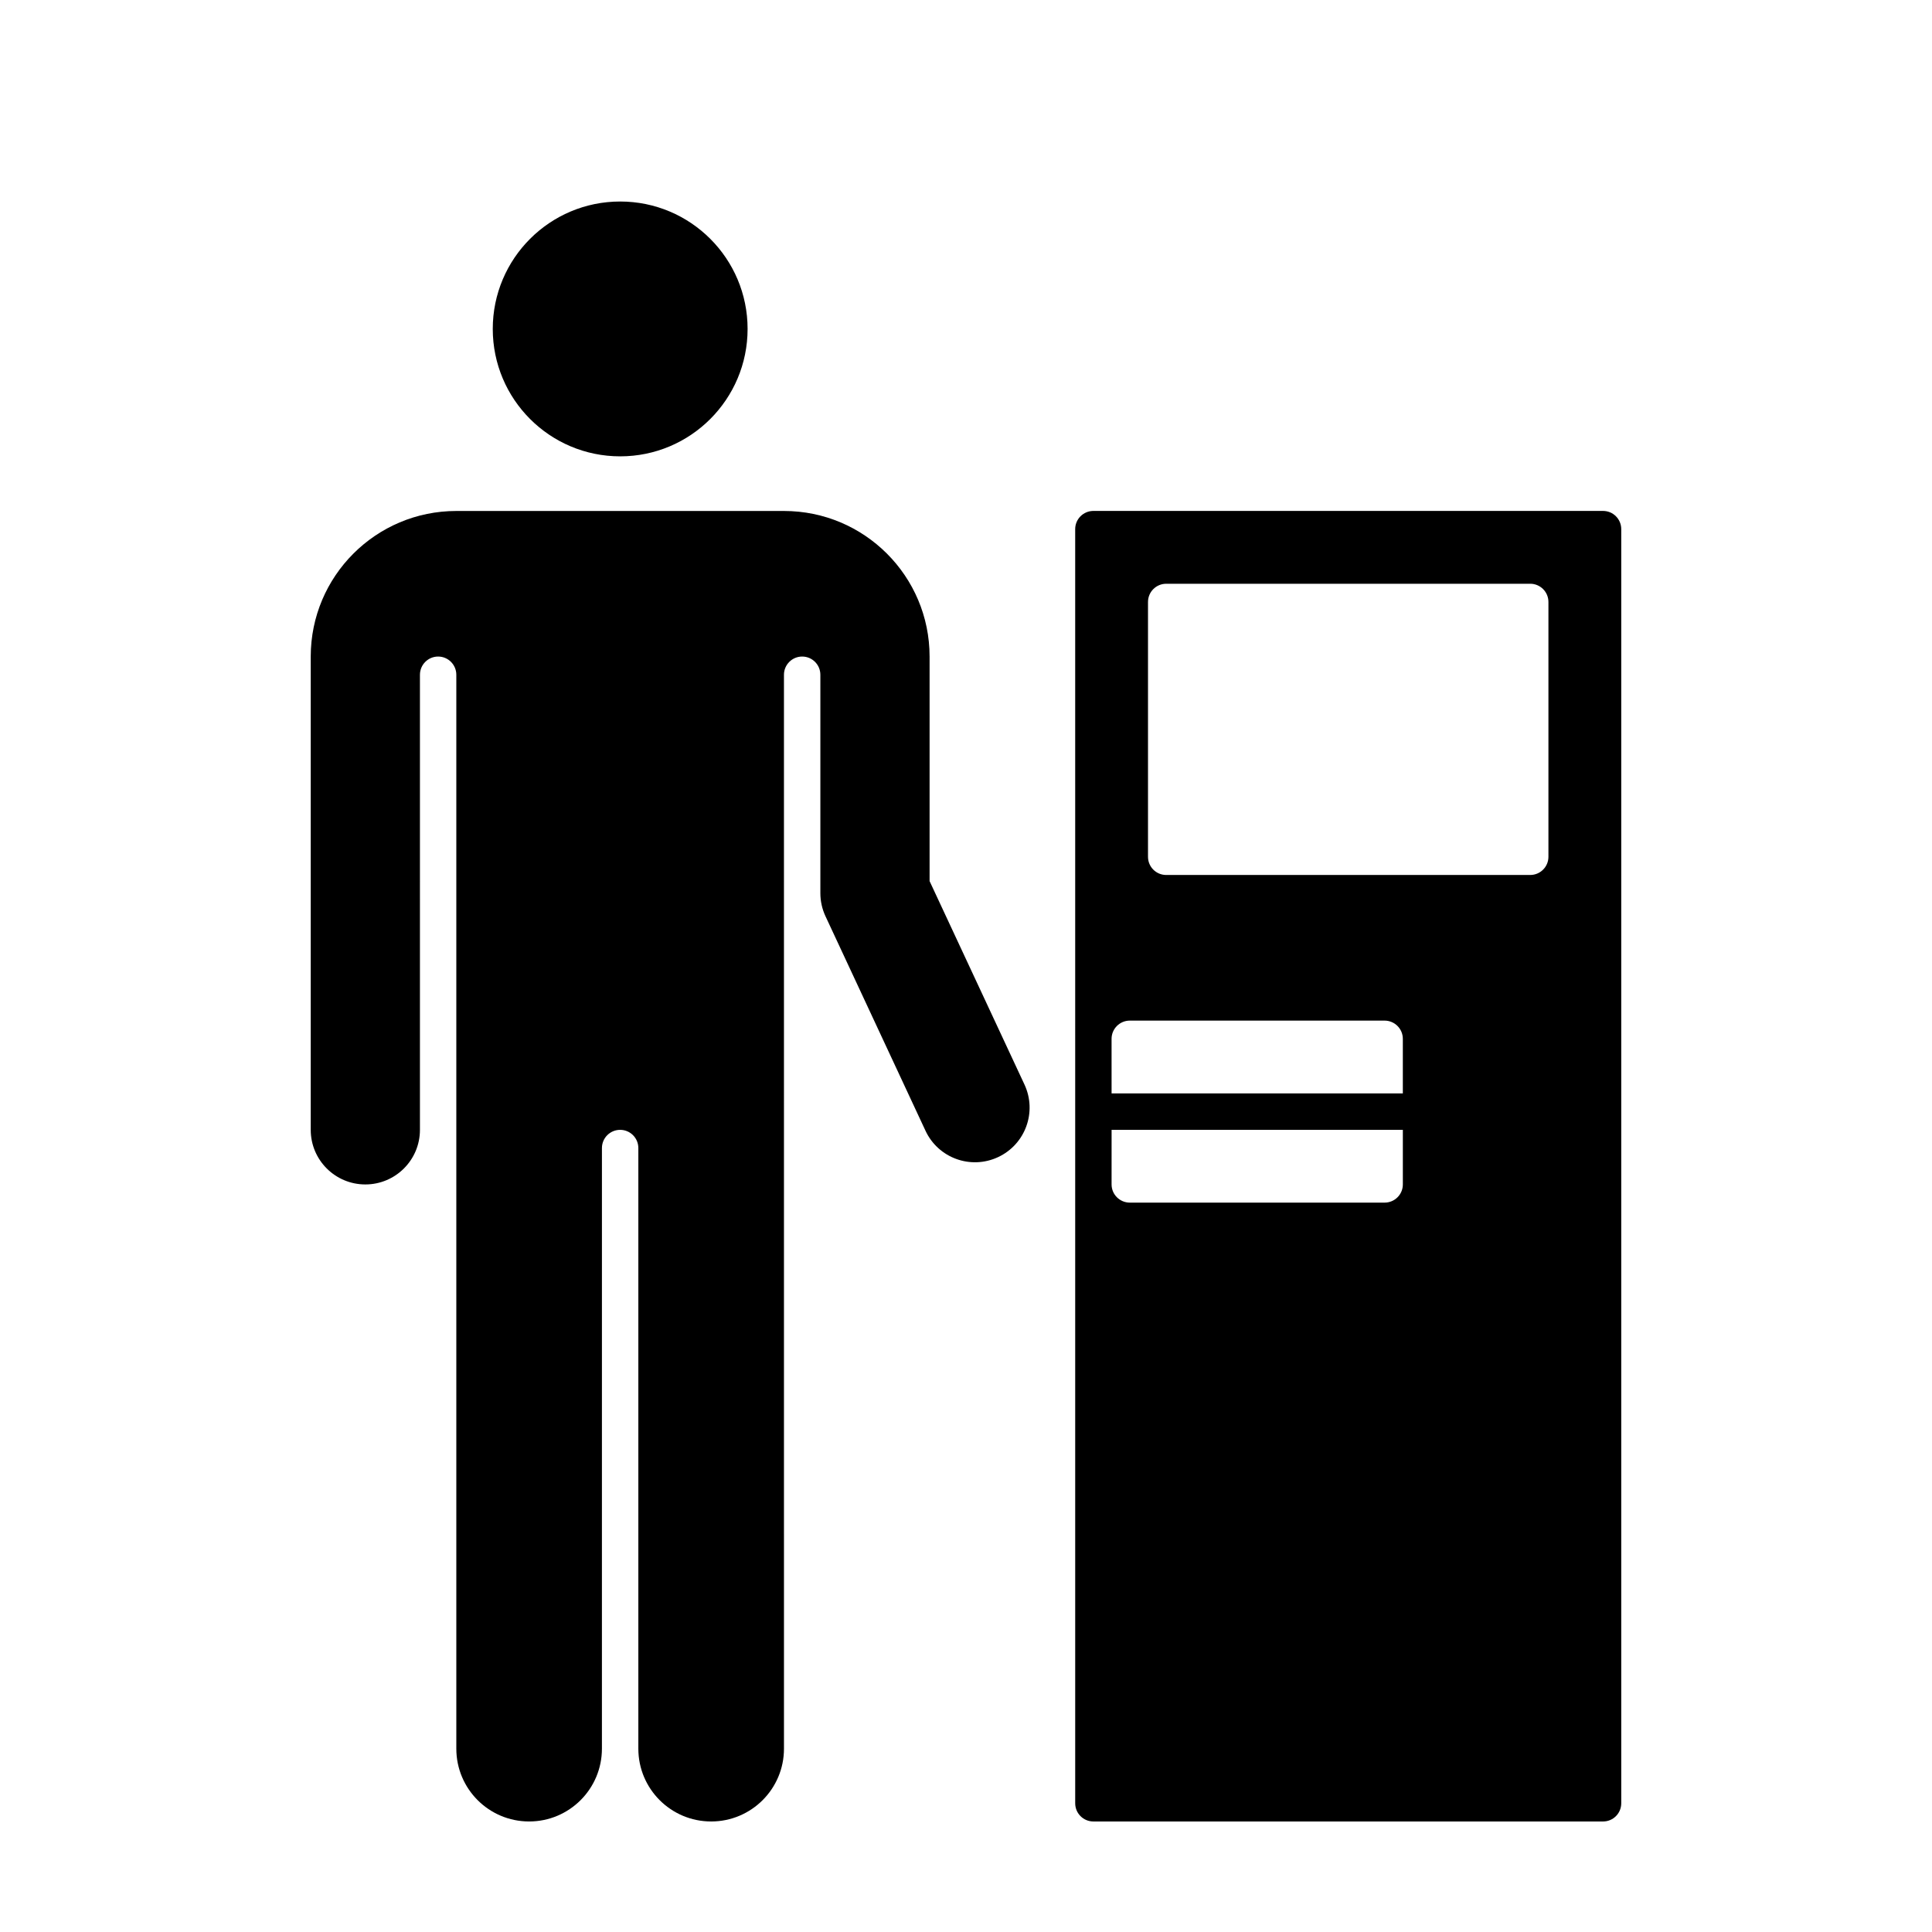
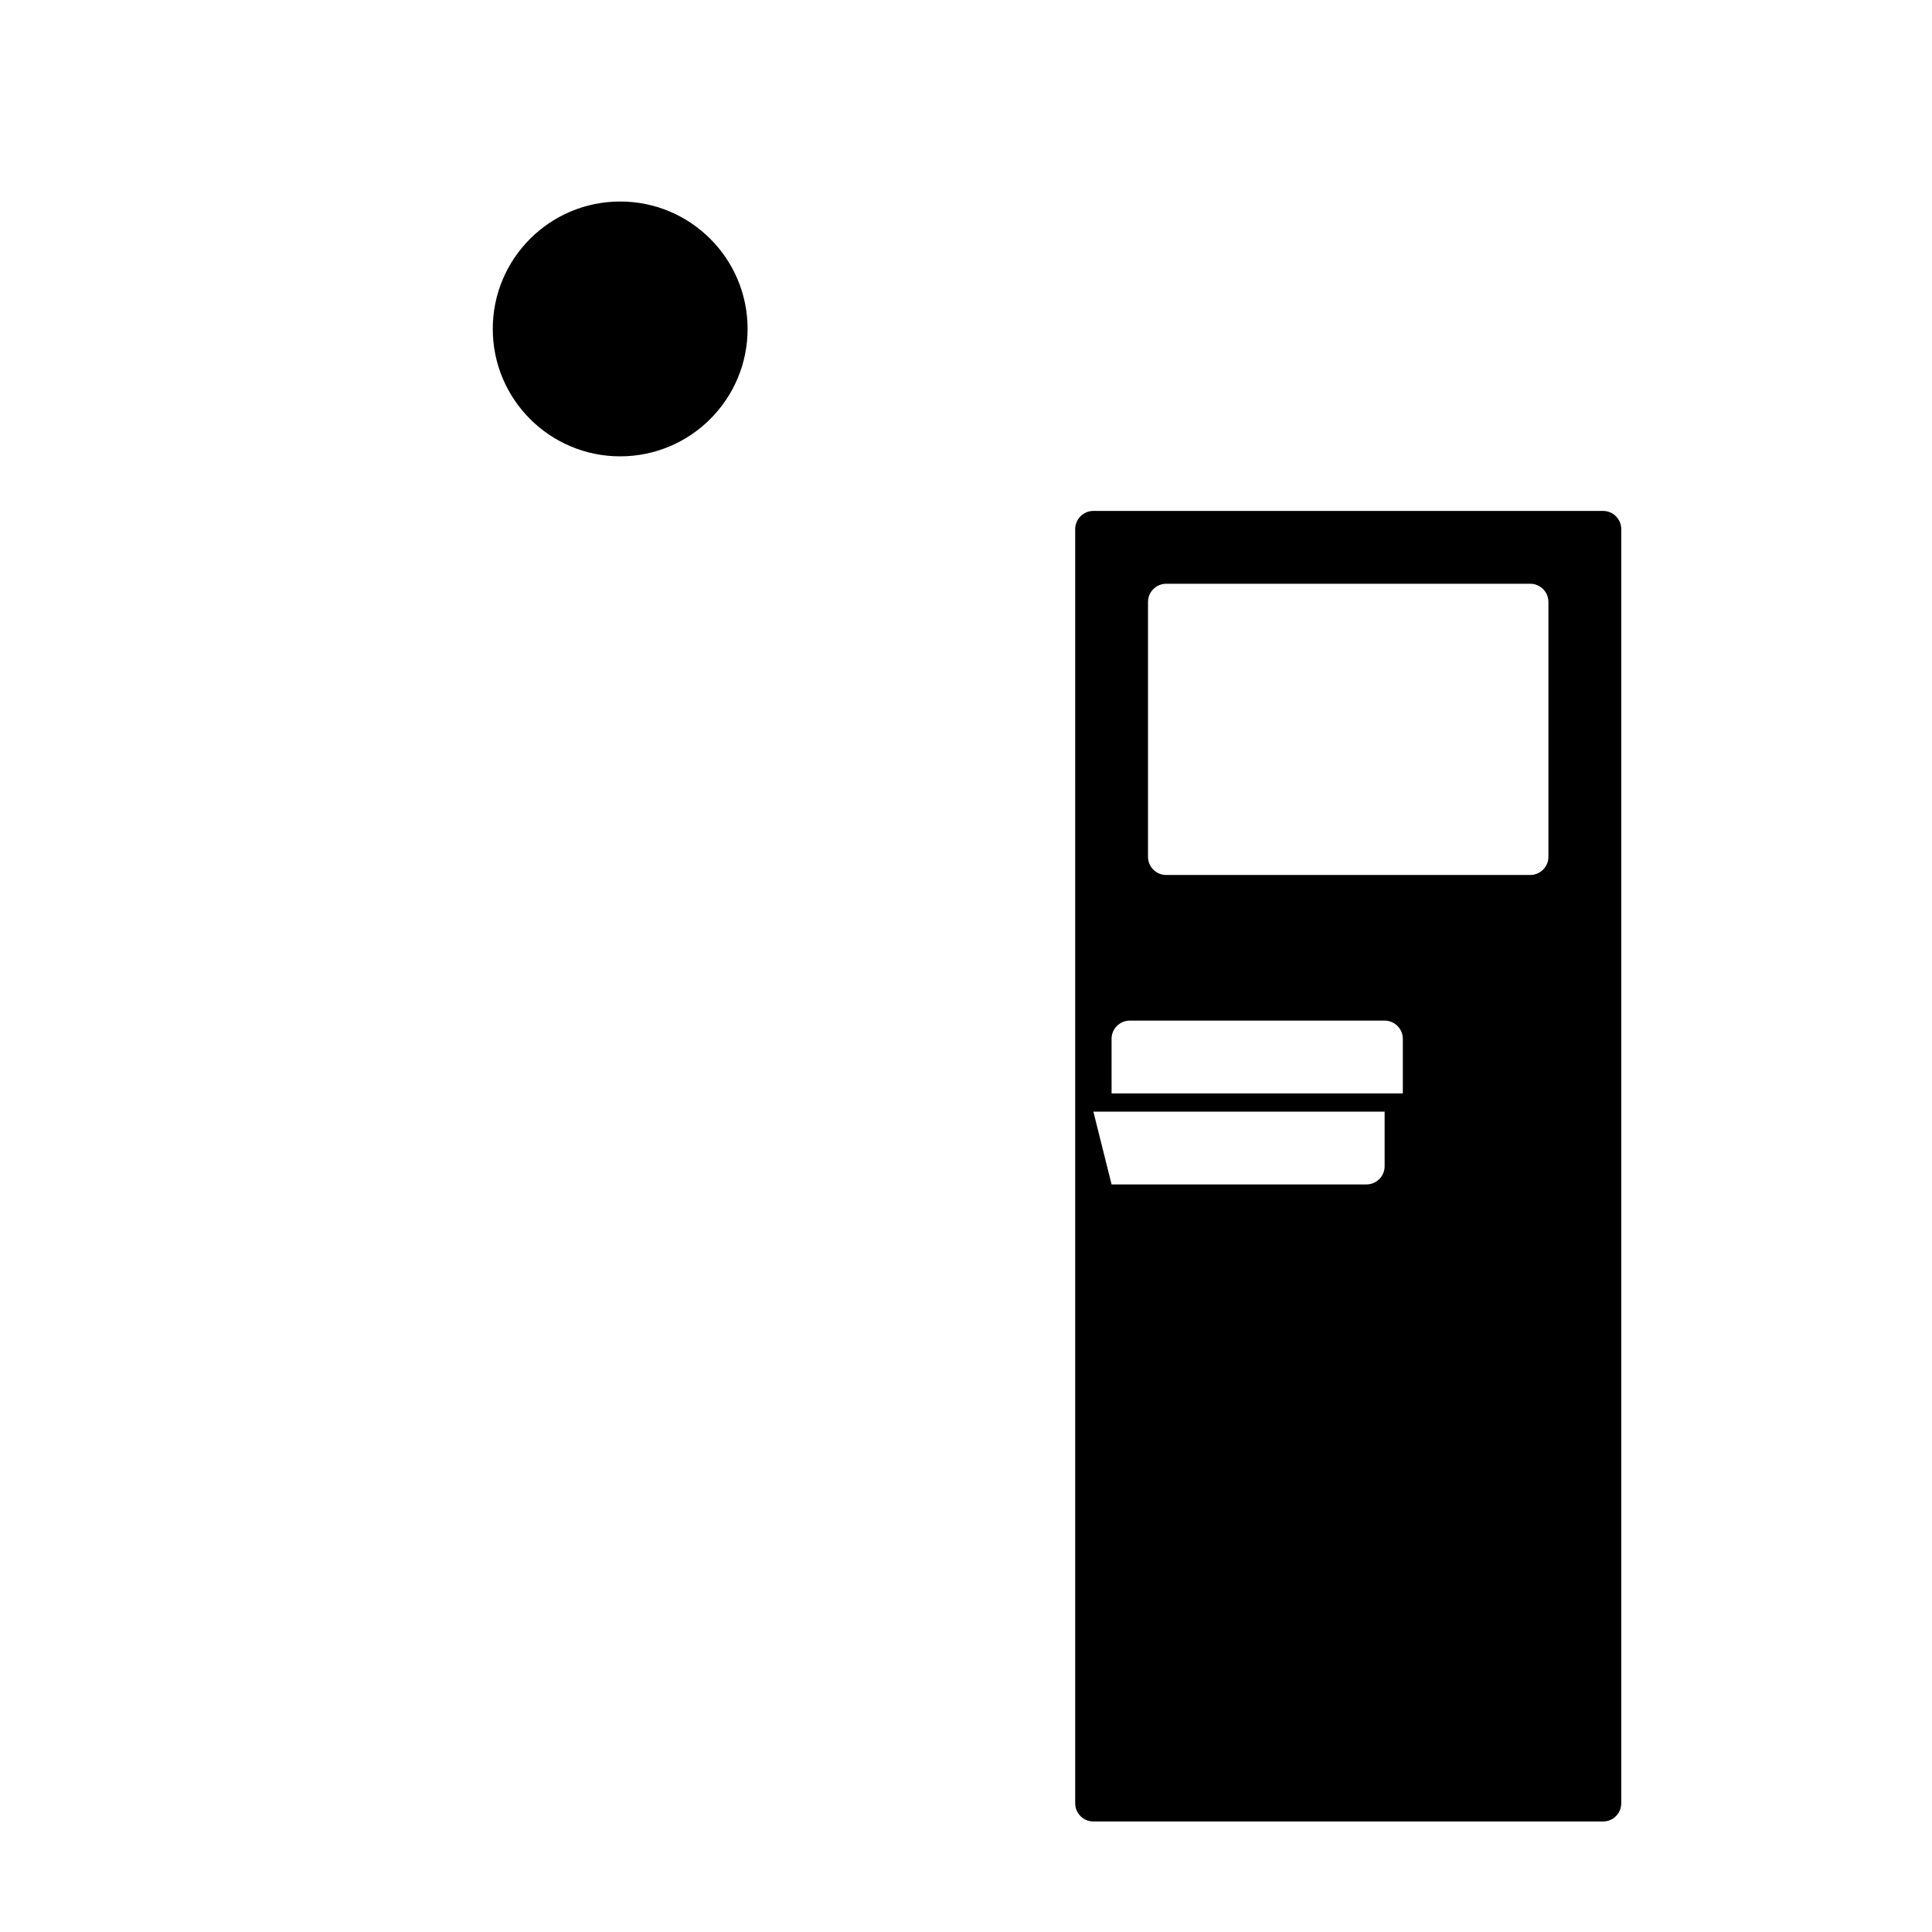
<svg xmlns="http://www.w3.org/2000/svg" fill="#000000" width="800px" height="800px" version="1.1" viewBox="144 144 512 512">
  <g>
    <path d="m342.12 231.17c0-18.652-15.121-33.766-33.766-33.766-18.645 0-33.766 15.113-33.766 33.766 0 18.645 15.121 33.766 33.766 33.766 18.645 0 33.766-15.121 33.766-33.766z" />
-     <path d="m255.29 322.82c0-2.664 2.156-4.828 4.82-4.828 2.66 0 4.82 2.16 4.82 4.828v284.6c0 10.656 8.641 19.289 19.297 19.289s19.289-8.637 19.289-19.289l0.004-159.18c0-2.66 2.168-4.82 4.828-4.82s4.82 2.16 4.82 4.82v159.18c0 10.656 8.641 19.289 19.297 19.289s19.297-8.637 19.297-19.289l-0.004-284.6c0-2.664 2.16-4.828 4.828-4.828 2.66 0 4.82 2.16 4.82 4.828v57.883c0 2.109 0.465 4.203 1.359 6.117l26.5 56.836c3.375 7.246 11.984 10.375 19.23 6.996 7.246-3.375 10.379-11.984 7.004-19.23l-25.148-53.922v-59.5c0-21.312-17.281-38.586-38.586-38.586h-86.832c-21.312 0-38.586 17.277-38.586 38.586v125.42c0 7.992 6.481 14.469 14.469 14.469 7.996 0 14.473-6.481 14.473-14.469z" />
-     <path d="m568.83 626.71h-135.07c-2.664 0-4.82-2.156-4.82-4.82l-0.004-337.66c0-2.664 2.156-4.828 4.82-4.828h135.07c2.664 0 4.82 2.156 4.82 4.828v337.66c0.004 2.664-2.152 4.82-4.816 4.82zm-130.25-192.94h77.184v-14.469c0-2.66-2.168-4.828-4.828-4.828h-67.531c-2.66 0-4.828 2.168-4.828 4.828zm0 24.117c0 2.664 2.168 4.82 4.828 4.82h67.531c2.66 0 4.828-2.156 4.828-4.82v-14.469h-77.184zm9.652-154.36v67.531c0 2.664 2.156 4.82 4.82 4.82h96.469c2.664 0 4.828-2.156 4.828-4.82v-67.531c0-2.664-2.16-4.828-4.828-4.828l-96.469 0.004c-2.664 0.004-4.82 2.16-4.82 4.824z" />
+     <path d="m568.83 626.71h-135.07c-2.664 0-4.82-2.156-4.82-4.82l-0.004-337.66c0-2.664 2.156-4.828 4.82-4.828h135.07c2.664 0 4.82 2.156 4.82 4.828v337.66c0.004 2.664-2.152 4.82-4.816 4.82zm-130.25-192.94h77.184v-14.469c0-2.66-2.168-4.828-4.828-4.828h-67.531c-2.66 0-4.828 2.168-4.828 4.828zm0 24.117h67.531c2.66 0 4.828-2.156 4.828-4.82v-14.469h-77.184zm9.652-154.36v67.531c0 2.664 2.156 4.82 4.82 4.82h96.469c2.664 0 4.828-2.156 4.828-4.82v-67.531c0-2.664-2.16-4.828-4.828-4.828l-96.469 0.004c-2.664 0.004-4.82 2.16-4.82 4.824z" />
  </g>
</svg>